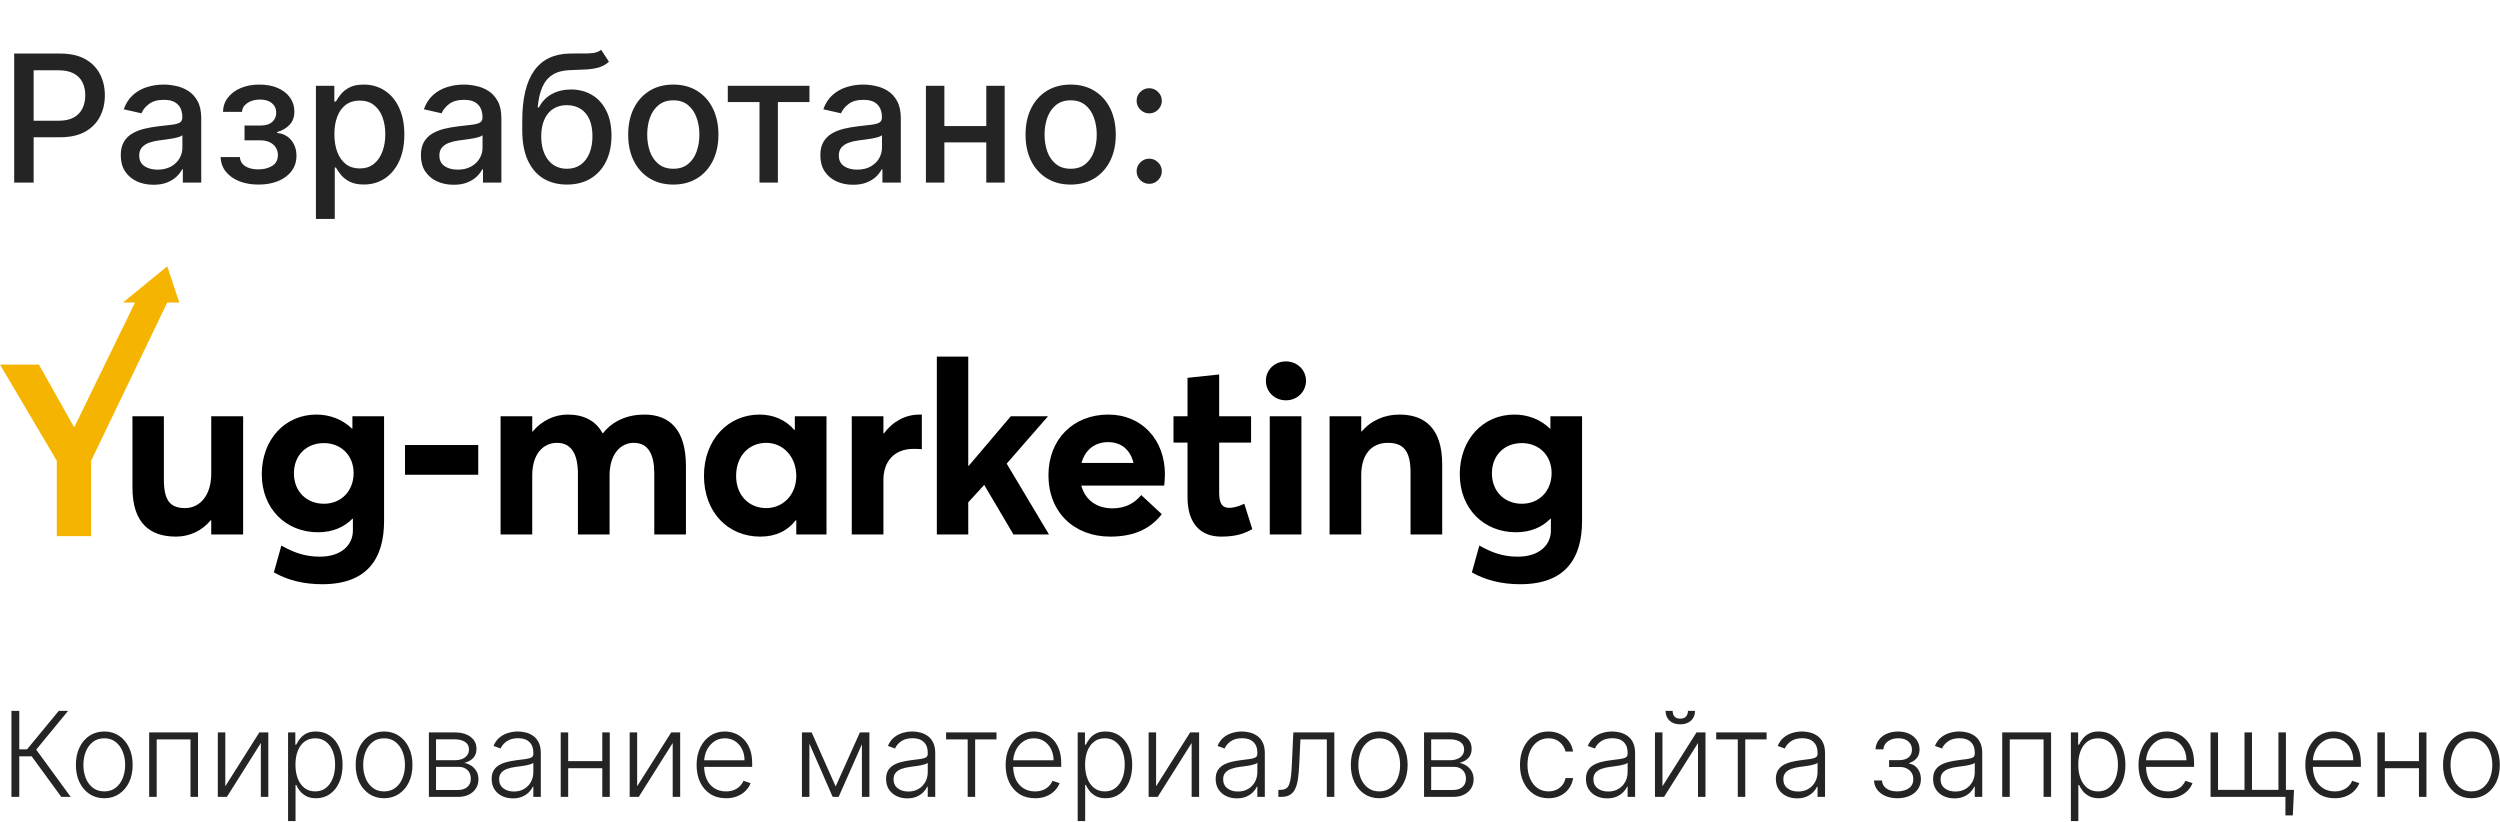
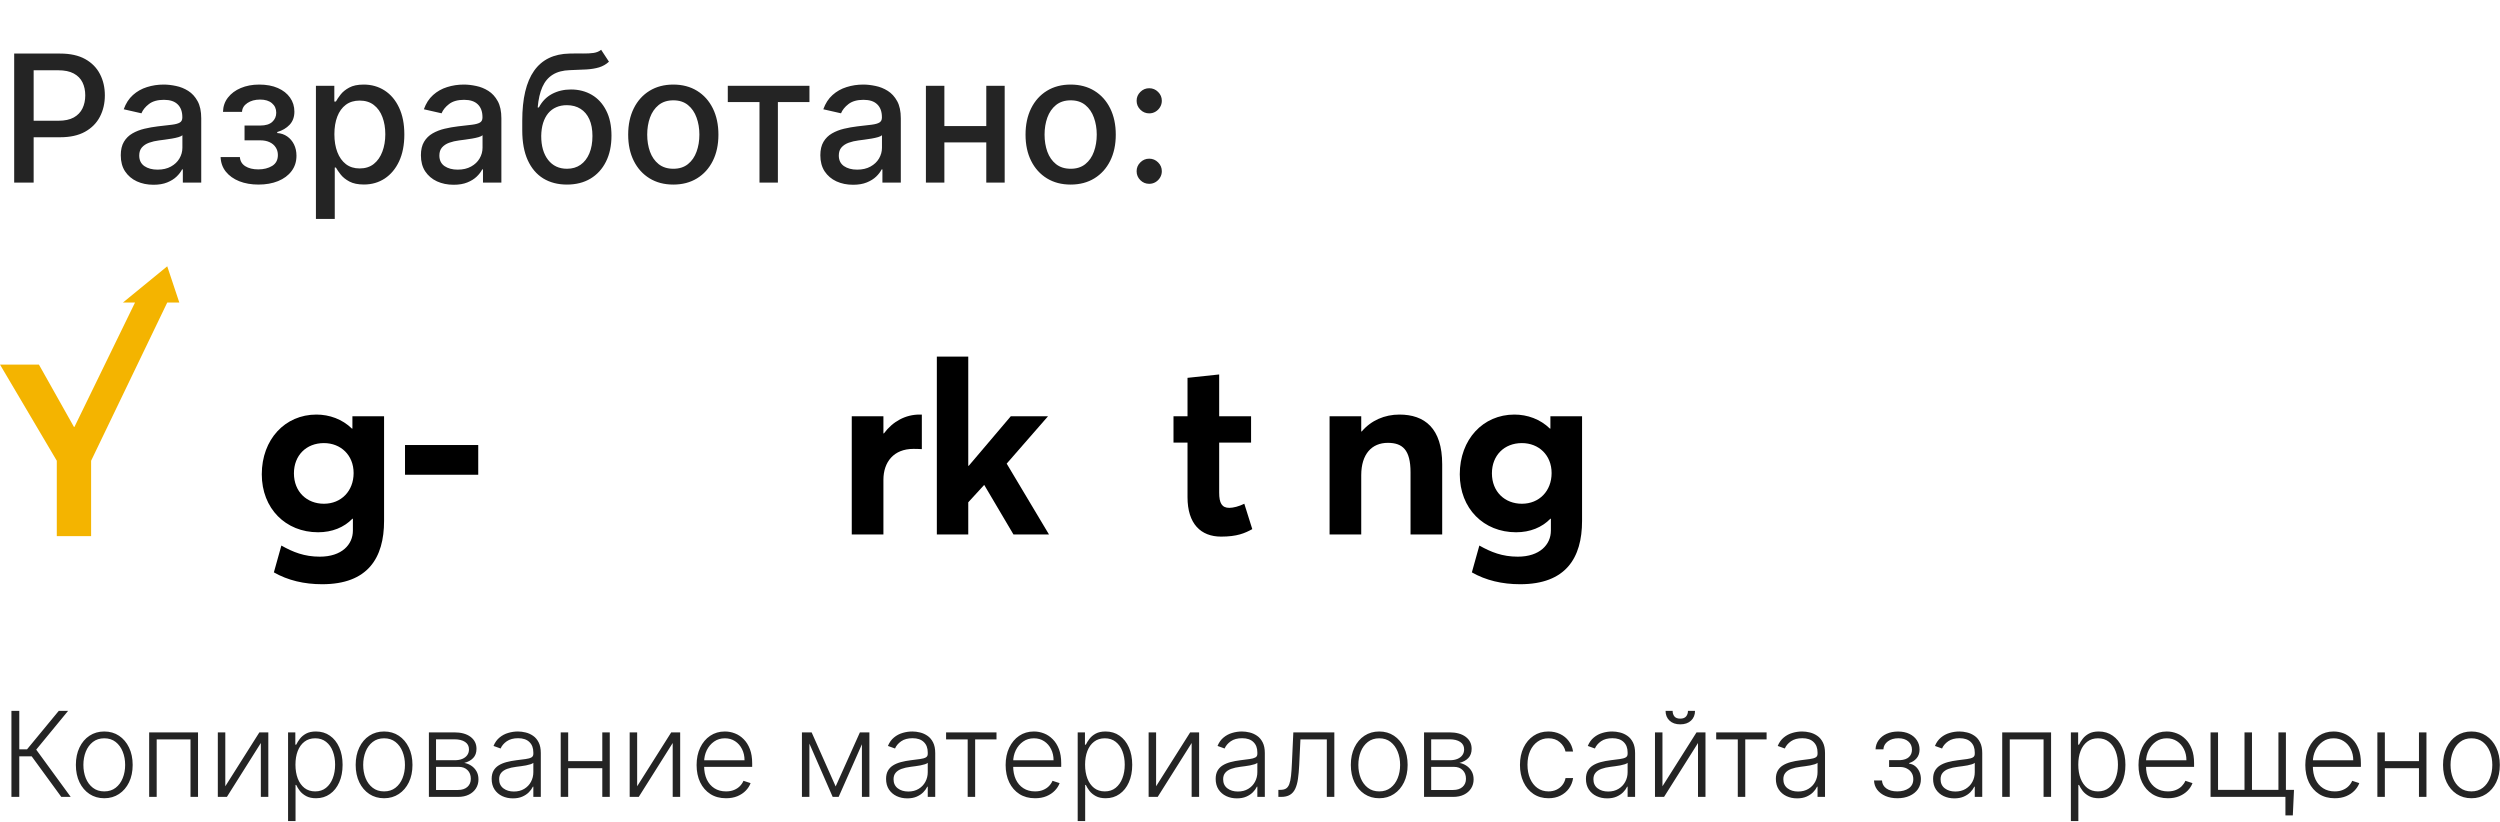
<svg xmlns="http://www.w3.org/2000/svg" width="1274" height="419" viewBox="0 0 1274 419" fill="none">
  <path d="M31.235 406.1L16.142 385.42H9.826V406.1H5.823V362.256H9.826V381.845H13.787L29.95 362.256H34.703L18.454 382.016L36.03 406.1H31.235ZM53.135 406.785C50.295 406.785 47.783 406.064 45.6 404.623C43.43 403.181 41.732 401.191 40.505 398.65C39.277 396.095 38.663 393.148 38.663 389.808C38.663 386.44 39.277 383.479 40.505 380.924C41.732 378.355 43.43 376.357 45.6 374.93C47.783 373.488 50.295 372.767 53.135 372.767C55.975 372.767 58.48 373.488 60.65 374.93C62.819 376.371 64.517 378.369 65.745 380.924C66.987 383.479 67.607 386.44 67.607 389.808C67.607 393.148 66.994 396.095 65.766 398.65C64.539 401.191 62.833 403.181 60.65 404.623C58.48 406.064 55.975 406.785 53.135 406.785ZM53.135 403.296C55.419 403.296 57.353 402.682 58.937 401.455C60.521 400.227 61.72 398.593 62.534 396.552C63.361 394.511 63.775 392.263 63.775 389.808C63.775 387.354 63.361 385.099 62.534 383.043C61.72 380.988 60.521 379.34 58.937 378.098C57.353 376.856 55.419 376.236 53.135 376.236C50.866 376.236 48.932 376.856 47.334 378.098C45.749 379.34 44.544 380.988 43.716 383.043C42.902 385.099 42.495 387.354 42.495 389.808C42.495 392.263 42.902 394.511 43.716 396.552C44.544 398.593 45.749 400.227 47.334 401.455C48.918 402.682 50.852 403.296 53.135 403.296ZM76.015 406.1V373.217H100.913V406.1H97.081V376.814H79.847V406.1H76.015ZM114.813 400.684L132.175 373.217H136.735V406.1H132.924V378.633L115.626 406.1H111.002V373.217H114.813V400.684ZM146.797 418.431V373.217H150.5V379.49H150.95C151.406 378.505 152.034 377.499 152.834 376.471C153.633 375.429 154.689 374.551 156.002 373.838C157.329 373.124 158.999 372.767 161.012 372.767C163.723 372.767 166.093 373.481 168.119 374.908C170.16 376.321 171.744 378.305 172.872 380.86C174.014 383.4 174.585 386.362 174.585 389.744C174.585 393.141 174.014 396.117 172.872 398.671C171.744 401.226 170.16 403.217 168.119 404.644C166.093 406.072 163.738 406.785 161.054 406.785C159.071 406.785 157.408 406.428 156.066 405.715C154.739 405.001 153.661 404.123 152.834 403.082C152.02 402.025 151.392 400.998 150.95 399.999H150.607V418.431H146.797ZM150.564 389.68C150.564 392.335 150.957 394.69 151.742 396.745C152.541 398.786 153.683 400.391 155.167 401.562C156.666 402.718 158.478 403.296 160.605 403.296C162.789 403.296 164.63 402.696 166.128 401.497C167.641 400.284 168.79 398.65 169.575 396.595C170.374 394.54 170.774 392.235 170.774 389.68C170.774 387.154 170.381 384.877 169.596 382.851C168.826 380.824 167.684 379.218 166.171 378.034C164.658 376.835 162.803 376.236 160.605 376.236C158.464 376.236 156.644 376.814 155.146 377.97C153.647 379.111 152.505 380.696 151.72 382.722C150.95 384.735 150.564 387.054 150.564 389.68ZM195.725 406.785C192.885 406.785 190.373 406.064 188.189 404.623C186.02 403.181 184.322 401.191 183.094 398.65C181.867 396.095 181.253 393.148 181.253 389.808C181.253 386.44 181.867 383.479 183.094 380.924C184.322 378.355 186.02 376.357 188.189 374.93C190.373 373.488 192.885 372.767 195.725 372.767C198.565 372.767 201.07 373.488 203.24 374.93C205.409 376.371 207.107 378.369 208.335 380.924C209.576 383.479 210.197 386.44 210.197 389.808C210.197 393.148 209.583 396.095 208.356 398.65C207.129 401.191 205.423 403.181 203.24 404.623C201.07 406.064 198.565 406.785 195.725 406.785ZM195.725 403.296C198.009 403.296 199.943 402.682 201.527 401.455C203.111 400.227 204.31 398.593 205.123 396.552C205.951 394.511 206.365 392.263 206.365 389.808C206.365 387.354 205.951 385.099 205.123 383.043C204.31 380.988 203.111 379.34 201.527 378.098C199.943 376.856 198.009 376.236 195.725 376.236C193.456 376.236 191.522 376.856 189.924 378.098C188.339 379.34 187.133 380.988 186.306 383.043C185.492 385.099 185.085 387.354 185.085 389.808C185.085 392.263 185.492 394.511 186.306 396.552C187.133 398.593 188.339 400.227 189.924 401.455C191.508 402.682 193.442 403.296 195.725 403.296ZM218.562 406.1V373.217H231.514C235.011 373.217 237.766 373.973 239.778 375.486C241.805 376.999 242.818 379.04 242.818 381.609C242.818 383.564 242.254 385.127 241.127 386.298C239.999 387.468 238.486 388.296 236.588 388.781C237.858 388.995 239.036 389.459 240.121 390.172C241.22 390.886 242.112 391.828 242.797 392.998C243.482 394.169 243.824 395.567 243.824 397.194C243.824 398.907 243.396 400.434 242.54 401.776C241.683 403.117 240.477 404.173 238.922 404.944C237.366 405.715 235.525 406.1 233.398 406.1H218.562ZM222.202 402.568H233.398C235.411 402.568 237.002 402.054 238.172 401.026C239.343 399.985 239.928 398.6 239.928 396.873C239.928 395.032 239.371 393.562 238.258 392.463C237.159 391.35 235.682 390.793 233.827 390.793H222.202V402.568ZM222.202 387.411H231.75C233.234 387.411 234.519 387.182 235.603 386.726C236.688 386.269 237.523 385.627 238.108 384.799C238.708 383.957 239 382.972 238.986 381.845C238.986 380.232 238.329 378.983 237.016 378.098C235.703 377.199 233.869 376.749 231.514 376.749H222.202V387.411ZM261.363 406.849C259.379 406.849 257.567 406.464 255.925 405.693C254.284 404.908 252.978 403.781 252.008 402.311C251.037 400.827 250.552 399.028 250.552 396.916C250.552 395.289 250.859 393.919 251.472 392.806C252.086 391.692 252.957 390.779 254.084 390.065C255.212 389.352 256.546 388.788 258.088 388.374C259.629 387.96 261.327 387.639 263.183 387.411C265.024 387.182 266.579 386.983 267.85 386.811C269.134 386.64 270.112 386.369 270.783 385.998C271.453 385.627 271.789 385.027 271.789 384.199V383.429C271.789 381.188 271.118 379.425 269.776 378.141C268.449 376.842 266.537 376.193 264.039 376.193C261.67 376.193 259.736 376.714 258.237 377.756C256.753 378.797 255.711 380.025 255.112 381.438L251.494 380.132C252.236 378.334 253.264 376.899 254.577 375.829C255.89 374.744 257.36 373.966 258.987 373.495C260.614 373.01 262.262 372.767 263.932 372.767C265.188 372.767 266.494 372.932 267.85 373.26C269.22 373.588 270.49 374.159 271.66 374.973C272.831 375.772 273.78 376.892 274.508 378.334C275.236 379.761 275.599 381.573 275.599 383.771V406.1H271.789V400.898H271.553C271.097 401.868 270.419 402.81 269.52 403.724C268.62 404.637 267.493 405.387 266.137 405.972C264.781 406.557 263.19 406.849 261.363 406.849ZM261.877 403.36C263.903 403.36 265.659 402.91 267.143 402.011C268.628 401.112 269.769 399.92 270.569 398.436C271.382 396.937 271.789 395.289 271.789 393.491V388.738C271.503 389.009 271.025 389.252 270.354 389.466C269.698 389.68 268.934 389.873 268.064 390.044C267.207 390.201 266.351 390.337 265.495 390.451C264.638 390.565 263.868 390.665 263.183 390.75C261.327 390.979 259.743 391.336 258.43 391.821C257.117 392.306 256.111 392.977 255.411 393.833C254.712 394.675 254.362 395.76 254.362 397.087C254.362 399.085 255.076 400.634 256.503 401.733C257.931 402.818 259.722 403.36 261.877 403.36ZM307.937 387.882V391.478H288.605V387.882H307.937ZM289.547 373.217V406.1H285.736V373.217H289.547ZM310.741 373.217V406.1H306.93V373.217H310.741ZM324.694 400.684L342.056 373.217H346.616V406.1H342.805V378.633L325.508 406.1H320.883V373.217H324.694V400.684ZM369.973 406.785C366.904 406.785 364.249 406.072 362.009 404.644C359.768 403.203 358.034 401.212 356.806 398.671C355.593 396.117 354.987 393.177 354.987 389.851C354.987 386.54 355.593 383.6 356.806 381.031C358.034 378.448 359.725 376.428 361.88 374.973C364.05 373.502 366.554 372.767 369.394 372.767C371.179 372.767 372.898 373.096 374.554 373.752C376.209 374.394 377.694 375.386 379.007 376.728C380.334 378.055 381.383 379.732 382.154 381.759C382.925 383.771 383.31 386.155 383.31 388.909V390.793H357.62V387.432H379.414C379.414 385.32 378.985 383.422 378.129 381.738C377.287 380.039 376.11 378.698 374.597 377.713C373.098 376.728 371.364 376.236 369.394 376.236C367.311 376.236 365.477 376.792 363.893 377.905C362.308 379.019 361.067 380.489 360.168 382.316C359.283 384.142 358.833 386.141 358.819 388.31V390.322C358.819 392.934 359.268 395.218 360.168 397.173C361.081 399.114 362.373 400.62 364.042 401.69C365.712 402.76 367.689 403.296 369.973 403.296C371.528 403.296 372.891 403.053 374.062 402.568C375.246 402.083 376.238 401.433 377.037 400.62C377.851 399.792 378.464 398.886 378.878 397.901L382.496 399.078C381.997 400.463 381.176 401.74 380.034 402.91C378.907 404.081 377.494 405.023 375.796 405.736C374.111 406.436 372.17 406.785 369.973 406.785ZM425.853 400.769L438.206 373.217H441.91L427.373 406.1H424.333L409.969 373.217H413.608L425.853 400.769ZM412.473 373.217V406.1H408.663V373.217H412.473ZM439.234 406.1V373.217H443.044V406.1H439.234ZM462.355 406.849C460.371 406.849 458.558 406.464 456.917 405.693C455.276 404.908 453.97 403.781 452.999 402.311C452.029 400.827 451.543 399.028 451.543 396.916C451.543 395.289 451.85 393.919 452.464 392.806C453.078 391.692 453.948 390.779 455.076 390.065C456.203 389.352 457.538 388.788 459.079 388.374C460.621 387.96 462.319 387.639 464.174 387.411C466.015 387.182 467.571 386.983 468.841 386.811C470.126 386.64 471.103 386.369 471.774 385.998C472.445 385.627 472.78 385.027 472.78 384.199V383.429C472.78 381.188 472.11 379.425 470.768 378.141C469.441 376.842 467.528 376.193 465.031 376.193C462.661 376.193 460.728 376.714 459.229 377.756C457.745 378.797 456.703 380.025 456.103 381.438L452.485 380.132C453.228 378.334 454.255 376.899 455.568 375.829C456.881 374.744 458.351 373.966 459.978 373.495C461.605 373.01 463.254 372.767 464.924 372.767C466.18 372.767 467.485 372.932 468.841 373.26C470.211 373.588 471.482 374.159 472.652 374.973C473.822 375.772 474.771 376.892 475.499 378.334C476.227 379.761 476.591 381.573 476.591 383.771V406.1H472.78V400.898H472.545C472.088 401.868 471.41 402.81 470.511 403.724C469.612 404.637 468.484 405.387 467.129 405.972C465.773 406.557 464.181 406.849 462.355 406.849ZM462.868 403.36C464.895 403.36 466.651 402.91 468.135 402.011C469.619 401.112 470.761 399.92 471.56 398.436C472.374 396.937 472.78 395.289 472.78 393.491V388.738C472.495 389.009 472.017 389.252 471.346 389.466C470.69 389.68 469.926 389.873 469.055 390.044C468.199 390.201 467.343 390.337 466.486 390.451C465.63 390.565 464.859 390.665 464.174 390.75C462.319 390.979 460.735 391.336 459.422 391.821C458.109 392.306 457.102 392.977 456.403 393.833C455.704 394.675 455.354 395.76 455.354 397.087C455.354 399.085 456.068 400.634 457.495 401.733C458.922 402.818 460.713 403.36 462.868 403.36ZM482.125 376.814V373.217H507.815V376.814H496.94V406.1H493.129V376.814H482.125ZM527.457 406.785C524.389 406.785 521.734 406.072 519.493 404.644C517.253 403.203 515.518 401.212 514.291 398.671C513.078 396.117 512.471 393.177 512.471 389.851C512.471 386.54 513.078 383.6 514.291 381.031C515.518 378.448 517.21 376.428 519.365 374.973C521.534 373.502 524.039 372.767 526.879 372.767C528.663 372.767 530.383 373.096 532.039 373.752C533.694 374.394 535.178 375.386 536.491 376.728C537.819 378.055 538.868 379.732 539.638 381.759C540.409 383.771 540.795 386.155 540.795 388.909V390.793H515.105V387.432H536.898C536.898 385.32 536.47 383.422 535.614 381.738C534.772 380.039 533.594 378.698 532.081 377.713C530.583 376.728 528.849 376.236 526.879 376.236C524.795 376.236 522.961 376.792 521.377 377.905C519.793 379.019 518.551 380.489 517.652 382.316C516.767 384.142 516.318 386.141 516.303 388.31V390.322C516.303 392.934 516.753 395.218 517.652 397.173C518.566 399.114 519.857 400.62 521.527 401.69C523.197 402.76 525.174 403.296 527.457 403.296C529.013 403.296 530.376 403.053 531.546 402.568C532.731 402.083 533.723 401.433 534.522 400.62C535.335 399.792 535.949 398.886 536.363 397.901L539.981 399.078C539.481 400.463 538.661 401.74 537.519 402.91C536.392 404.081 534.979 405.023 533.28 405.736C531.596 406.436 529.655 406.785 527.457 406.785ZM549.192 418.431V373.217H552.896V379.49H553.345C553.802 378.505 554.43 377.499 555.229 376.471C556.028 375.429 557.084 374.551 558.398 373.838C559.725 373.124 561.395 372.767 563.407 372.767C566.119 372.767 568.488 373.481 570.515 374.908C572.556 376.321 574.14 378.305 575.267 380.86C576.409 383.4 576.98 386.362 576.98 389.744C576.98 393.141 576.409 396.117 575.267 398.671C574.14 401.226 572.556 403.217 570.515 404.644C568.488 406.072 566.133 406.785 563.45 406.785C561.466 406.785 559.803 406.428 558.462 405.715C557.134 405.001 556.057 404.123 555.229 403.082C554.416 402.025 553.788 400.998 553.345 399.999H553.003V418.431H549.192ZM552.96 389.68C552.96 392.335 553.352 394.69 554.137 396.745C554.937 398.786 556.078 400.391 557.563 401.562C559.061 402.718 560.874 403.296 563 403.296C565.184 403.296 567.025 402.696 568.524 401.497C570.036 400.284 571.185 398.65 571.97 396.595C572.77 394.54 573.169 392.235 573.169 389.68C573.169 387.154 572.777 384.877 571.992 382.851C571.221 380.824 570.079 379.218 568.566 378.034C567.054 376.835 565.198 376.236 563 376.236C560.859 376.236 559.04 376.814 557.541 377.97C556.043 379.111 554.901 380.696 554.116 382.722C553.345 384.735 552.96 387.054 552.96 389.68ZM589.15 400.684L606.513 373.217H611.073V406.1H607.262V378.633L589.964 406.1H585.34V373.217H589.15V400.684ZM630.319 406.849C628.335 406.849 626.522 406.464 624.881 405.693C623.24 404.908 621.934 403.781 620.963 402.311C619.993 400.827 619.507 399.028 619.507 396.916C619.507 395.289 619.814 393.919 620.428 392.806C621.042 391.692 621.912 390.779 623.04 390.065C624.167 389.352 625.502 388.788 627.043 388.374C628.585 387.96 630.283 387.639 632.138 387.411C633.979 387.182 635.535 386.983 636.805 386.811C638.09 386.64 639.067 386.369 639.738 385.998C640.409 385.627 640.744 385.027 640.744 384.199V383.429C640.744 381.188 640.074 379.425 638.732 378.141C637.405 376.842 635.492 376.193 632.995 376.193C630.625 376.193 628.692 376.714 627.193 377.756C625.709 378.797 624.667 380.025 624.067 381.438L620.449 380.132C621.192 378.334 622.219 376.899 623.532 375.829C624.845 374.744 626.315 373.966 627.942 373.495C629.569 373.01 631.218 372.767 632.888 372.767C634.144 372.767 635.449 372.932 636.805 373.26C638.175 373.588 639.446 374.159 640.616 374.973C641.786 375.772 642.735 376.892 643.463 378.334C644.191 379.761 644.555 381.573 644.555 383.771V406.1H640.744V400.898H640.509C640.052 401.868 639.374 402.81 638.475 403.724C637.576 404.637 636.449 405.387 635.093 405.972C633.737 406.557 632.145 406.849 630.319 406.849ZM630.832 403.36C632.859 403.36 634.615 402.91 636.099 402.011C637.583 401.112 638.725 399.92 639.524 398.436C640.338 396.937 640.744 395.289 640.744 393.491V388.738C640.459 389.009 639.981 389.252 639.31 389.466C638.654 389.68 637.89 389.873 637.019 390.044C636.163 390.201 635.307 390.337 634.45 390.451C633.594 390.565 632.823 390.665 632.138 390.75C630.283 390.979 628.699 391.336 627.386 391.821C626.073 392.306 625.066 392.977 624.367 393.833C623.668 394.675 623.318 395.76 623.318 397.087C623.318 399.085 624.032 400.634 625.459 401.733C626.886 402.818 628.677 403.36 630.832 403.36ZM651.459 406.1V402.504H652.487C653.657 402.504 654.599 402.289 655.313 401.861C656.041 401.419 656.604 400.677 657.004 399.635C657.404 398.593 657.703 397.173 657.903 395.375C658.103 393.576 658.26 391.321 658.374 388.61L659.081 373.217H679.975V406.1H676.143V376.814H662.699L662.078 389.894C661.949 392.563 661.735 394.911 661.436 396.937C661.15 398.964 660.679 400.655 660.023 402.011C659.38 403.367 658.481 404.387 657.325 405.073C656.183 405.758 654.685 406.1 652.829 406.1H651.459ZM702.855 406.785C700.015 406.785 697.503 406.064 695.319 404.623C693.15 403.181 691.452 401.191 690.224 398.65C688.997 396.095 688.383 393.148 688.383 389.808C688.383 386.44 688.997 383.479 690.224 380.924C691.452 378.355 693.15 376.357 695.319 374.93C697.503 373.488 700.015 372.767 702.855 372.767C705.695 372.767 708.2 373.488 710.37 374.93C712.539 376.371 714.237 378.369 715.465 380.924C716.706 383.479 717.327 386.44 717.327 389.808C717.327 393.148 716.713 396.095 715.486 398.65C714.259 401.191 712.553 403.181 710.37 404.623C708.2 406.064 705.695 406.785 702.855 406.785ZM702.855 403.296C705.139 403.296 707.073 402.682 708.657 401.455C710.241 400.227 711.44 398.593 712.253 396.552C713.081 394.511 713.495 392.263 713.495 389.808C713.495 387.354 713.081 385.099 712.253 383.043C711.44 380.988 710.241 379.34 708.657 378.098C707.073 376.856 705.139 376.236 702.855 376.236C700.586 376.236 698.652 376.856 697.054 378.098C695.469 379.34 694.263 380.988 693.436 383.043C692.622 385.099 692.215 387.354 692.215 389.808C692.215 392.263 692.622 394.511 693.436 396.552C694.263 398.593 695.469 400.227 697.054 401.455C698.638 402.682 700.572 403.296 702.855 403.296ZM725.693 406.1V373.217H738.645C742.141 373.217 744.896 373.973 746.908 375.486C748.935 376.999 749.948 379.04 749.948 381.609C749.948 383.564 749.384 385.127 748.257 386.298C747.129 387.468 745.616 388.296 743.718 388.781C744.989 388.995 746.166 389.459 747.251 390.172C748.35 390.886 749.242 391.828 749.927 392.998C750.612 394.169 750.954 395.567 750.954 397.194C750.954 398.907 750.526 400.434 749.67 401.776C748.813 403.117 747.607 404.173 746.052 404.944C744.496 405.715 742.655 406.1 740.528 406.1H725.693ZM729.332 402.568H740.528C742.541 402.568 744.132 402.054 745.302 401.026C746.473 399.985 747.058 398.6 747.058 396.873C747.058 395.032 746.501 393.562 745.388 392.463C744.289 391.35 742.812 390.793 740.957 390.793H729.332V402.568ZM729.332 387.411H738.88C740.364 387.411 741.649 387.182 742.733 386.726C743.818 386.269 744.653 385.627 745.238 384.799C745.838 383.957 746.13 382.972 746.116 381.845C746.116 380.232 745.459 378.983 744.146 378.098C742.833 377.199 740.999 376.749 738.645 376.749H729.332V387.411ZM789.109 406.785C786.169 406.785 783.607 406.05 781.424 404.58C779.254 403.11 777.57 401.098 776.371 398.543C775.172 395.988 774.573 393.077 774.573 389.808C774.573 386.512 775.18 383.579 776.393 381.01C777.62 378.441 779.318 376.428 781.488 374.973C783.657 373.502 786.176 372.767 789.045 372.767C791.243 372.767 793.234 373.196 795.018 374.052C796.802 374.894 798.272 376.086 799.428 377.627C800.598 379.154 801.333 380.938 801.633 382.979H797.78C797.38 381.124 796.417 379.54 794.889 378.227C793.377 376.899 791.45 376.236 789.109 376.236C787.011 376.236 785.156 376.806 783.543 377.948C781.93 379.076 780.667 380.653 779.754 382.68C778.855 384.692 778.405 387.025 778.405 389.68C778.405 392.349 778.847 394.711 779.732 396.766C780.617 398.807 781.859 400.406 783.457 401.562C785.07 402.718 786.954 403.296 789.109 403.296C790.565 403.296 791.892 403.025 793.091 402.482C794.304 401.926 795.318 401.141 796.131 400.127C796.959 399.114 797.516 397.908 797.801 396.509H801.654C801.369 398.493 800.663 400.263 799.535 401.819C798.422 403.36 796.973 404.573 795.189 405.458C793.419 406.343 791.393 406.785 789.109 406.785ZM819.006 406.849C817.022 406.849 815.209 406.464 813.568 405.693C811.927 404.908 810.621 403.781 809.65 402.311C808.68 400.827 808.195 399.028 808.195 396.916C808.195 395.289 808.501 393.919 809.115 392.806C809.729 391.692 810.599 390.779 811.727 390.065C812.854 389.352 814.189 388.788 815.73 388.374C817.272 387.96 818.97 387.639 820.826 387.411C822.667 387.182 824.222 386.983 825.493 386.811C826.777 386.64 827.755 386.369 828.425 385.998C829.096 385.627 829.432 385.027 829.432 384.199V383.429C829.432 381.188 828.761 379.425 827.419 378.141C826.092 376.842 824.179 376.193 821.682 376.193C819.313 376.193 817.379 376.714 815.88 377.756C814.396 378.797 813.354 380.025 812.755 381.438L809.137 380.132C809.879 378.334 810.906 376.899 812.219 375.829C813.532 374.744 815.002 373.966 816.629 373.495C818.257 373.01 819.905 372.767 821.575 372.767C822.831 372.767 824.137 372.932 825.493 373.26C826.863 373.588 828.133 374.159 829.303 374.973C830.474 375.772 831.423 376.892 832.15 378.334C832.878 379.761 833.242 381.573 833.242 383.771V406.1H829.432V400.898H829.196C828.739 401.868 828.062 402.81 827.162 403.724C826.263 404.637 825.136 405.387 823.78 405.972C822.424 406.557 820.833 406.849 819.006 406.849ZM819.52 403.36C821.546 403.36 823.302 402.91 824.786 402.011C826.27 401.112 827.412 399.92 828.211 398.436C829.025 396.937 829.432 395.289 829.432 393.491V388.738C829.146 389.009 828.668 389.252 827.997 389.466C827.341 389.68 826.577 389.873 825.707 390.044C824.85 390.201 823.994 390.337 823.138 390.451C822.281 390.565 821.511 390.665 820.826 390.75C818.97 390.979 817.386 391.336 816.073 391.821C814.76 392.306 813.754 392.977 813.054 393.833C812.355 394.675 812.005 395.76 812.005 397.087C812.005 399.085 812.719 400.634 814.146 401.733C815.573 402.818 817.365 403.36 819.52 403.36ZM847.19 400.684L864.552 373.217H869.112V406.1H865.301V378.633L848.003 406.1H843.379V373.217H847.19V400.684ZM860.185 362.256H863.781C863.781 364.297 863.103 365.952 861.747 367.223C860.406 368.493 858.572 369.128 856.246 369.128C853.948 369.128 852.128 368.493 850.786 367.223C849.445 365.952 848.774 364.297 848.774 362.256H852.371C852.371 363.369 852.67 364.311 853.27 365.082C853.883 365.838 854.875 366.217 856.246 366.217C857.616 366.217 858.615 365.838 859.243 365.082C859.871 364.311 860.185 363.369 860.185 362.256ZM874.571 376.814V373.217H900.261V376.814H889.386V406.1H885.575V376.814H874.571ZM915.793 406.849C913.809 406.849 911.996 406.464 910.355 405.693C908.714 404.908 907.408 403.781 906.437 402.311C905.467 400.827 904.981 399.028 904.981 396.916C904.981 395.289 905.288 393.919 905.902 392.806C906.516 391.692 907.386 390.779 908.514 390.065C909.641 389.352 910.976 388.788 912.517 388.374C914.059 387.96 915.757 387.639 917.612 387.411C919.453 387.182 921.009 386.983 922.279 386.811C923.564 386.64 924.542 386.369 925.212 385.998C925.883 385.627 926.219 385.027 926.219 384.199V383.429C926.219 381.188 925.548 379.425 924.206 378.141C922.879 376.842 920.966 376.193 918.469 376.193C916.1 376.193 914.166 376.714 912.667 377.756C911.183 378.797 910.141 380.025 909.541 381.438L905.923 380.132C906.666 378.334 907.693 376.899 909.006 375.829C910.319 374.744 911.789 373.966 913.416 373.495C915.043 373.01 916.692 372.767 918.362 372.767C919.618 372.767 920.924 372.932 922.279 373.26C923.65 373.588 924.92 374.159 926.09 374.973C927.26 375.772 928.209 376.892 928.937 378.334C929.665 379.761 930.029 381.573 930.029 383.771V406.1H926.219V400.898H925.983C925.526 401.868 924.848 402.81 923.949 403.724C923.05 404.637 921.923 405.387 920.567 405.972C919.211 406.557 917.62 406.849 915.793 406.849ZM916.306 403.36C918.333 403.36 920.089 402.91 921.573 402.011C923.057 401.112 924.199 399.92 924.998 398.436C925.812 396.937 926.219 395.289 926.219 393.491V388.738C925.933 389.009 925.455 389.252 924.784 389.466C924.128 389.68 923.364 389.873 922.493 390.044C921.637 390.201 920.781 390.337 919.924 390.451C919.068 390.565 918.297 390.665 917.612 390.75C915.757 390.979 914.173 391.336 912.86 391.821C911.547 392.306 910.541 392.977 909.841 393.833C909.142 394.675 908.792 395.76 908.792 397.087C908.792 399.085 909.506 400.634 910.933 401.733C912.36 402.818 914.151 403.36 916.306 403.36ZM955.002 397.708H959.048C959.162 399.464 959.919 400.834 961.317 401.819C962.716 402.803 964.557 403.296 966.841 403.296C969.21 403.296 971.165 402.768 972.707 401.711C974.248 400.641 975.019 399.085 975.019 397.044C975.019 395.803 974.726 394.725 974.141 393.812C973.57 392.898 972.785 392.185 971.786 391.671C970.801 391.143 969.681 390.872 968.425 390.857H962.687V387.368H968.361C970.316 387.254 971.8 386.726 972.814 385.784C973.827 384.827 974.334 383.579 974.334 382.037C974.334 380.282 973.713 378.876 972.471 377.82C971.229 376.749 969.545 376.214 967.419 376.214C965.264 376.214 963.472 376.742 962.045 377.798C960.618 378.855 959.862 380.21 959.776 381.866H955.773C955.844 380.082 956.379 378.512 957.378 377.156C958.377 375.786 959.726 374.716 961.424 373.945C963.137 373.174 965.078 372.789 967.247 372.789C969.474 372.789 971.408 373.188 973.049 373.988C974.69 374.787 975.961 375.879 976.86 377.263C977.759 378.633 978.208 380.189 978.208 381.93C978.208 383.743 977.709 385.234 976.71 386.405C975.725 387.561 974.462 388.374 972.921 388.845V389.166C974.091 389.295 975.119 389.723 976.003 390.451C976.903 391.179 977.609 392.113 978.123 393.255C978.637 394.397 978.894 395.66 978.894 397.044C978.894 398.985 978.387 400.691 977.374 402.161C976.36 403.617 974.947 404.751 973.135 405.565C971.336 406.378 969.26 406.785 966.905 406.785C964.636 406.785 962.616 406.407 960.846 405.651C959.077 404.88 957.671 403.817 956.629 402.461C955.601 401.091 955.059 399.506 955.002 397.708ZM995.918 406.849C993.935 406.849 992.122 406.464 990.481 405.693C988.839 404.908 987.534 403.781 986.563 402.311C985.593 400.827 985.107 399.028 985.107 396.916C985.107 395.289 985.414 393.919 986.028 392.806C986.642 391.692 987.512 390.779 988.64 390.065C989.767 389.352 991.102 388.788 992.643 388.374C994.184 387.96 995.883 387.639 997.738 387.411C999.579 387.182 1001.13 386.983 1002.41 386.811C1003.69 386.64 1004.67 386.369 1005.34 385.998C1006.01 385.627 1006.34 385.027 1006.34 384.199V383.429C1006.34 381.188 1005.67 379.425 1004.33 378.141C1003 376.842 1001.09 376.193 998.595 376.193C996.225 376.193 994.291 376.714 992.793 377.756C991.309 378.797 990.267 380.025 989.667 381.438L986.049 380.132C986.791 378.334 987.819 376.899 989.132 375.829C990.445 374.744 991.915 373.966 993.542 373.495C995.169 373.01 996.818 372.767 998.487 372.767C999.743 372.767 1001.05 372.932 1002.41 373.26C1003.78 373.588 1005.05 374.159 1006.22 374.973C1007.39 375.772 1008.34 376.892 1009.06 378.334C1009.79 379.761 1010.15 381.573 1010.15 383.771V406.1H1006.34V400.898H1006.11C1005.65 401.868 1004.97 402.81 1004.08 403.724C1003.18 404.637 1002.05 405.387 1000.69 405.972C999.337 406.557 997.745 406.849 995.918 406.849ZM996.432 403.36C998.459 403.36 1000.21 402.91 1001.7 402.011C1003.18 401.112 1004.32 399.92 1005.12 398.436C1005.94 396.937 1006.34 395.289 1006.34 393.491V388.738C1006.06 389.009 1005.58 389.252 1004.91 389.466C1004.25 389.68 1003.49 389.873 1002.62 390.044C1001.76 390.201 1000.91 390.337 1000.05 390.451C999.194 390.565 998.423 390.665 997.738 390.75C995.883 390.979 994.299 391.336 992.986 391.821C991.672 392.306 990.666 392.977 989.967 393.833C989.268 394.675 988.918 395.76 988.918 397.087C988.918 399.085 989.632 400.634 991.059 401.733C992.486 402.818 994.277 403.36 996.432 403.36ZM1020.33 406.1V373.217H1045.23V406.1H1041.4V376.814H1024.17V406.1H1020.33ZM1055.32 418.431V373.217H1059.02V379.49H1059.47C1059.93 378.505 1060.56 377.499 1061.36 376.471C1062.16 375.429 1063.21 374.551 1064.53 373.838C1065.85 373.124 1067.52 372.767 1069.54 372.767C1072.25 372.767 1074.62 373.481 1076.64 374.908C1078.68 376.321 1080.27 378.305 1081.4 380.86C1082.54 383.4 1083.11 386.362 1083.11 389.744C1083.11 393.141 1082.54 396.117 1081.4 398.671C1080.27 401.226 1078.68 403.217 1076.64 404.644C1074.62 406.072 1072.26 406.785 1069.58 406.785C1067.6 406.785 1065.93 406.428 1064.59 405.715C1063.26 405.001 1062.19 404.123 1061.36 403.082C1060.54 402.025 1059.92 400.998 1059.47 399.999H1059.13V418.431H1055.32ZM1059.09 389.68C1059.09 392.335 1059.48 394.69 1060.27 396.745C1061.07 398.786 1062.21 400.391 1063.69 401.562C1065.19 402.718 1067 403.296 1069.13 403.296C1071.31 403.296 1073.15 402.696 1074.65 401.497C1076.17 400.284 1077.31 398.65 1078.1 396.595C1078.9 394.54 1079.3 392.235 1079.3 389.68C1079.3 387.154 1078.91 384.877 1078.12 382.851C1077.35 380.824 1076.21 379.218 1074.7 378.034C1073.18 376.835 1071.33 376.236 1069.13 376.236C1066.99 376.236 1065.17 376.814 1063.67 377.97C1062.17 379.111 1061.03 380.696 1060.25 382.722C1059.47 384.735 1059.09 387.054 1059.09 389.68ZM1104.76 406.785C1101.69 406.785 1099.04 406.072 1096.8 404.644C1094.56 403.203 1092.82 401.212 1091.6 398.671C1090.38 396.117 1089.78 393.177 1089.78 389.851C1089.78 386.54 1090.38 383.6 1091.6 381.031C1092.82 378.448 1094.52 376.428 1096.67 374.973C1098.84 373.502 1101.35 372.767 1104.19 372.767C1105.97 372.767 1107.69 373.096 1109.34 373.752C1111 374.394 1112.48 375.386 1113.8 376.728C1115.13 378.055 1116.17 379.732 1116.94 381.759C1117.72 383.771 1118.1 386.155 1118.1 388.909V390.793H1092.41V387.432H1114.2C1114.2 385.32 1113.78 383.422 1112.92 381.738C1112.08 380.039 1110.9 378.698 1109.39 377.713C1107.89 376.728 1106.16 376.236 1104.19 376.236C1102.1 376.236 1100.27 376.792 1098.68 377.905C1097.1 379.019 1095.86 380.489 1094.96 382.316C1094.07 384.142 1093.62 386.141 1093.61 388.31V390.322C1093.61 392.934 1094.06 395.218 1094.96 397.173C1095.87 399.114 1097.16 400.62 1098.83 401.69C1100.5 402.76 1102.48 403.296 1104.76 403.296C1106.32 403.296 1107.68 403.053 1108.85 402.568C1110.04 402.083 1111.03 401.433 1111.83 400.62C1112.64 399.792 1113.26 398.886 1113.67 397.901L1117.29 399.078C1116.79 400.463 1115.97 401.74 1114.83 402.91C1113.7 404.081 1112.28 405.023 1110.59 405.736C1108.9 406.436 1106.96 406.785 1104.76 406.785ZM1169.02 402.504L1168.42 415.541H1164.65V406.1H1160.54V402.504H1169.02ZM1126.5 373.217H1130.31V402.504H1143.8V373.217H1147.61V402.504H1161.09V373.217H1164.9V406.1H1126.5V373.217ZM1189.78 406.785C1186.71 406.785 1184.05 406.072 1181.81 404.644C1179.57 403.203 1177.84 401.212 1176.61 398.671C1175.4 396.117 1174.79 393.177 1174.79 389.851C1174.79 386.54 1175.4 383.6 1176.61 381.031C1177.84 378.448 1179.53 376.428 1181.68 374.973C1183.85 373.502 1186.36 372.767 1189.2 372.767C1190.98 372.767 1192.7 373.096 1194.36 373.752C1196.01 374.394 1197.5 375.386 1198.81 376.728C1200.14 378.055 1201.19 379.732 1201.96 381.759C1202.73 383.771 1203.11 386.155 1203.11 388.909V390.793H1177.42V387.432H1199.22C1199.22 385.32 1198.79 383.422 1197.93 381.738C1197.09 380.039 1195.91 378.698 1194.4 377.713C1192.9 376.728 1191.17 376.236 1189.2 376.236C1187.11 376.236 1185.28 376.792 1183.7 377.905C1182.11 379.019 1180.87 380.489 1179.97 382.316C1179.09 384.142 1178.64 386.141 1178.62 388.31V390.322C1178.62 392.934 1179.07 395.218 1179.97 397.173C1180.88 399.114 1182.18 400.62 1183.85 401.69C1185.52 402.76 1187.49 403.296 1189.78 403.296C1191.33 403.296 1192.69 403.053 1193.86 402.568C1195.05 402.083 1196.04 401.433 1196.84 400.62C1197.65 399.792 1198.27 398.886 1198.68 397.901L1202.3 399.078C1201.8 400.463 1200.98 401.74 1199.84 402.91C1198.71 404.081 1197.3 405.023 1195.6 405.736C1193.91 406.436 1191.97 406.785 1189.78 406.785ZM1233.71 387.882V391.478H1214.38V387.882H1233.71ZM1215.32 373.217V406.1H1211.51V373.217H1215.32ZM1236.52 373.217V406.1H1232.7V373.217H1236.52ZM1259.44 406.785C1256.6 406.785 1254.09 406.064 1251.9 404.623C1249.73 403.181 1248.03 401.191 1246.81 398.65C1245.58 396.095 1244.97 393.148 1244.97 389.808C1244.97 386.44 1245.58 383.479 1246.81 380.924C1248.03 378.355 1249.73 376.357 1251.9 374.93C1254.09 373.488 1256.6 372.767 1259.44 372.767C1262.28 372.767 1264.78 373.488 1266.95 374.93C1269.12 376.371 1270.82 378.369 1272.05 380.924C1273.29 383.479 1273.91 386.44 1273.91 389.808C1273.91 393.148 1273.3 396.095 1272.07 398.65C1270.84 401.191 1269.14 403.181 1266.95 404.623C1264.78 406.064 1262.28 406.785 1259.44 406.785ZM1259.44 403.296C1261.72 403.296 1263.66 402.682 1265.24 401.455C1266.82 400.227 1268.02 398.593 1268.84 396.552C1269.66 394.511 1270.08 392.263 1270.08 389.808C1270.08 387.354 1269.66 385.099 1268.84 383.043C1268.02 380.988 1266.82 379.34 1265.24 378.098C1263.66 376.856 1261.72 376.236 1259.44 376.236C1257.17 376.236 1255.24 376.856 1253.64 378.098C1252.05 379.34 1250.85 380.988 1250.02 383.043C1249.21 385.099 1248.8 387.354 1248.8 389.808C1248.8 392.263 1249.21 394.511 1250.02 396.552C1250.85 398.593 1252.05 400.227 1253.64 401.455C1255.22 402.682 1257.15 403.296 1259.44 403.296Z" fill="#242424" />
  <path d="M7.225 93.064V27.298H30.667C35.784 27.298 40.023 28.23 43.384 30.092C46.745 31.954 49.261 34.502 50.93 37.735C52.6 40.946 53.435 44.564 53.435 48.589C53.435 52.635 52.589 56.274 50.898 59.507C49.228 62.718 46.702 65.266 43.32 67.15C39.959 69.012 35.73 69.944 30.635 69.944H14.515V61.53H29.736C32.969 61.53 35.591 60.973 37.604 59.86C39.616 58.726 41.093 57.184 42.035 55.236C42.977 53.288 43.448 51.072 43.448 48.589C43.448 46.105 42.977 43.9 42.035 41.974C41.093 40.047 39.605 38.538 37.572 37.446C35.559 36.354 32.904 35.808 29.608 35.808H17.148V93.064H7.225ZM78.21 94.156C75.084 94.156 72.258 93.578 69.732 92.422C67.206 91.245 65.204 89.543 63.727 87.316C62.271 85.09 61.544 82.36 61.544 79.128C61.544 76.345 62.079 74.054 63.149 72.256C64.219 70.457 65.665 69.034 67.484 67.985C69.304 66.936 71.338 66.144 73.586 65.608C75.834 65.073 78.124 64.666 80.458 64.388C83.412 64.046 85.81 63.767 87.651 63.553C89.492 63.318 90.83 62.943 91.665 62.429C92.5 61.915 92.917 61.081 92.917 59.924V59.7C92.917 56.895 92.125 54.722 90.541 53.181C88.978 51.639 86.645 50.869 83.54 50.869C80.308 50.869 77.76 51.586 75.898 53.02C74.057 54.433 72.783 56.007 72.076 57.741L63.053 55.686C64.123 52.688 65.686 50.269 67.741 48.428C69.818 46.566 72.205 45.217 74.902 44.382C77.6 43.526 80.436 43.097 83.412 43.097C85.382 43.097 87.469 43.333 89.674 43.804C91.9 44.254 93.977 45.089 95.904 46.309C97.852 47.529 99.447 49.274 100.688 51.543C101.93 53.791 102.551 56.713 102.551 60.31V93.064H93.174V86.321H92.789C92.168 87.562 91.237 88.783 89.995 89.982C88.753 91.18 87.159 92.176 85.21 92.968C83.262 93.76 80.929 94.156 78.21 94.156ZM80.297 86.449C82.952 86.449 85.221 85.925 87.105 84.876C89.01 83.827 90.455 82.457 91.44 80.765C92.446 79.053 92.949 77.222 92.949 75.274V68.916C92.607 69.258 91.943 69.58 90.958 69.879C89.995 70.158 88.892 70.404 87.651 70.618C86.409 70.811 85.2 70.993 84.022 71.164C82.845 71.314 81.86 71.442 81.068 71.549C79.205 71.785 77.503 72.181 75.962 72.737C74.442 73.294 73.222 74.097 72.301 75.146C71.402 76.173 70.952 77.543 70.952 79.256C70.952 81.632 71.83 83.431 73.586 84.651C75.341 85.85 77.578 86.449 80.297 86.449ZM112.418 80.027H122.244C122.372 82.039 123.282 83.591 124.974 84.683C126.686 85.775 128.902 86.321 131.621 86.321C134.382 86.321 136.737 85.732 138.686 84.555C140.634 83.356 141.608 81.504 141.608 78.999C141.608 77.501 141.233 76.195 140.484 75.082C139.756 73.947 138.718 73.069 137.369 72.448C136.042 71.827 134.468 71.517 132.648 71.517H124.62V63.971H132.648C135.367 63.971 137.401 63.35 138.75 62.108C140.098 60.866 140.773 59.314 140.773 57.452C140.773 55.439 140.045 53.823 138.589 52.603C137.155 51.361 135.153 50.74 132.584 50.74C129.972 50.74 127.799 51.329 126.065 52.507C124.331 53.663 123.421 55.161 123.336 57.002H113.638C113.702 54.24 114.537 51.821 116.143 49.745C117.77 47.647 119.953 46.02 122.694 44.864C125.455 43.686 128.592 43.097 132.102 43.097C135.763 43.097 138.932 43.686 141.608 44.864C144.284 46.041 146.35 47.668 147.805 49.745C149.283 51.821 150.021 54.208 150.021 56.906C150.021 59.625 149.208 61.851 147.581 63.585C145.975 65.298 143.877 66.529 141.287 67.278V67.792C143.192 67.92 144.883 68.499 146.36 69.526C147.838 70.554 148.994 71.913 149.829 73.604C150.663 75.296 151.081 77.212 151.081 79.352C151.081 82.371 150.246 84.983 148.576 87.188C146.928 89.393 144.637 91.095 141.704 92.294C138.793 93.471 135.464 94.06 131.717 94.06C128.078 94.06 124.813 93.493 121.923 92.358C119.054 91.202 116.774 89.575 115.083 87.477C113.413 85.379 112.525 82.895 112.418 80.027ZM160.996 111.561V43.74H170.372V51.736H171.175C171.732 50.708 172.535 49.52 173.584 48.171C174.633 46.823 176.088 45.645 177.951 44.639C179.813 43.611 182.275 43.097 185.337 43.097C189.319 43.097 192.873 44.104 195.998 46.116C199.124 48.129 201.575 51.029 203.352 54.819C205.15 58.608 206.049 63.168 206.049 68.499C206.049 73.829 205.161 78.4 203.384 82.21C201.607 86 199.167 88.922 196.062 90.977C192.958 93.011 189.415 94.028 185.433 94.028C182.436 94.028 179.985 93.525 178.079 92.519C176.195 91.512 174.718 90.335 173.648 88.986C172.577 87.638 171.753 86.439 171.175 85.39H170.597V111.561H160.996ZM170.405 68.402C170.405 71.87 170.908 74.91 171.914 77.522C172.92 80.134 174.376 82.178 176.281 83.656C178.186 85.111 180.52 85.839 183.282 85.839C186.15 85.839 188.548 85.079 190.475 83.559C192.402 82.018 193.857 79.93 194.842 77.297C195.848 74.664 196.351 71.699 196.351 68.402C196.351 65.148 195.859 62.226 194.874 59.635C193.911 57.045 192.455 55.001 190.507 53.502C188.58 52.003 186.172 51.254 183.282 51.254C180.499 51.254 178.144 51.971 176.217 53.406C174.312 54.84 172.867 56.842 171.882 59.411C170.897 61.98 170.405 64.977 170.405 68.402ZM231.161 94.156C228.036 94.156 225.21 93.578 222.684 92.422C220.157 91.245 218.156 89.543 216.679 87.316C215.223 85.09 214.495 82.36 214.495 79.128C214.495 76.345 215.03 74.054 216.101 72.256C217.171 70.457 218.616 69.034 220.436 67.985C222.255 66.936 224.289 66.144 226.537 65.608C228.785 65.073 231.076 64.666 233.409 64.388C236.363 64.046 238.761 63.767 240.602 63.553C242.443 63.318 243.781 62.943 244.616 62.429C245.451 61.915 245.869 61.081 245.869 59.924V59.7C245.869 56.895 245.077 54.722 243.492 53.181C241.93 51.639 239.596 50.869 236.492 50.869C233.259 50.869 230.712 51.586 228.849 53.02C227.008 54.433 225.734 56.007 225.028 57.741L216.004 55.686C217.075 52.688 218.637 50.269 220.693 48.428C222.769 46.566 225.156 45.217 227.854 44.382C230.551 43.526 233.388 43.097 236.363 43.097C238.333 43.097 240.42 43.333 242.625 43.804C244.852 44.254 246.928 45.089 248.855 46.309C250.803 47.529 252.398 49.274 253.64 51.543C254.882 53.791 255.502 56.713 255.502 60.31V93.064H246.126V86.321H245.74C245.119 87.562 244.188 88.783 242.947 89.982C241.705 91.18 240.11 92.176 238.162 92.968C236.214 93.76 233.88 94.156 231.161 94.156ZM233.249 86.449C235.903 86.449 238.172 85.925 240.056 84.876C241.962 83.827 243.407 82.457 244.392 80.765C245.398 79.053 245.901 77.222 245.901 75.274V68.916C245.558 69.258 244.895 69.58 243.91 69.879C242.947 70.158 241.844 70.404 240.602 70.618C239.361 70.811 238.151 70.993 236.974 71.164C235.796 71.314 234.811 71.442 234.019 71.549C232.157 71.785 230.455 72.181 228.913 72.737C227.393 73.294 226.173 74.097 225.253 75.146C224.353 76.173 223.904 77.543 223.904 79.256C223.904 81.632 224.782 83.431 226.537 84.651C228.293 85.85 230.53 86.449 233.249 86.449ZM306.344 25.372L310.326 31.441C308.849 32.789 307.169 33.753 305.285 34.331C303.422 34.887 301.271 35.241 298.83 35.391C296.39 35.519 293.596 35.637 290.449 35.744C286.895 35.851 283.973 36.621 281.682 38.056C279.391 39.469 277.625 41.567 276.384 44.35C275.163 47.112 274.371 50.58 274.007 54.754H274.617C276.223 51.693 278.449 49.402 281.297 47.882C284.165 46.362 287.387 45.602 290.963 45.602C294.945 45.602 298.488 46.512 301.592 48.332C304.696 50.152 307.137 52.817 308.913 56.328C310.712 59.817 311.611 64.088 311.611 69.141C311.611 74.257 310.669 78.678 308.785 82.403C306.922 86.128 304.289 89.008 300.885 91.041C297.503 93.054 293.51 94.06 288.907 94.06C284.305 94.06 280.291 93.022 276.865 90.945C273.461 88.847 270.817 85.743 268.933 81.632C267.071 77.522 266.14 72.448 266.14 66.411V61.53C266.14 50.248 268.152 41.76 272.177 36.065C276.202 30.37 282.217 27.448 290.224 27.298C292.814 27.234 295.127 27.223 297.16 27.266C299.194 27.288 300.971 27.191 302.491 26.977C304.032 26.742 305.317 26.206 306.344 25.372ZM288.94 86C291.616 86 293.917 85.325 295.844 83.977C297.792 82.606 299.29 80.669 300.339 78.164C301.388 75.659 301.913 72.705 301.913 69.301C301.913 65.962 301.388 63.125 300.339 60.791C299.29 58.458 297.792 56.681 295.844 55.461C293.896 54.219 291.562 53.598 288.843 53.598C286.831 53.598 285.033 53.952 283.448 54.658C281.864 55.343 280.505 56.36 279.37 57.709C278.257 59.057 277.39 60.706 276.769 62.654C276.169 64.581 275.848 66.796 275.806 69.301C275.806 74.396 276.972 78.453 279.306 81.472C281.661 84.49 284.872 86 288.94 86ZM343.113 94.06C338.489 94.06 334.454 93 331.007 90.881C327.56 88.761 324.884 85.796 322.979 81.986C321.073 78.175 320.121 73.722 320.121 68.627C320.121 63.51 321.073 59.036 322.979 55.204C324.884 51.372 327.56 48.396 331.007 46.277C334.454 44.157 338.489 43.097 343.113 43.097C347.737 43.097 351.773 44.157 355.22 46.277C358.666 48.396 361.342 51.372 363.248 55.204C365.153 59.036 366.106 63.51 366.106 68.627C366.106 73.722 365.153 78.175 363.248 81.986C361.342 85.796 358.666 88.761 355.22 90.881C351.773 93 347.737 94.06 343.113 94.06ZM343.145 86C346.142 86 348.626 85.208 350.595 83.623C352.565 82.039 354.021 79.93 354.963 77.297C355.926 74.664 356.408 71.763 356.408 68.595C356.408 65.448 355.926 62.558 354.963 59.924C354.021 57.27 352.565 55.14 350.595 53.534C348.626 51.928 346.142 51.126 343.145 51.126C340.127 51.126 337.622 51.928 335.631 53.534C333.661 55.14 332.195 57.27 331.232 59.924C330.29 62.558 329.819 65.448 329.819 68.595C329.819 71.763 330.29 74.664 331.232 77.297C332.195 79.93 333.661 82.039 335.631 83.623C337.622 85.208 340.127 86 343.145 86ZM370.882 52.025V43.74H412.5V52.025H396.412V93.064H387.035V52.025H370.882ZM434.714 94.156C431.588 94.156 428.762 93.578 426.236 92.422C423.71 91.245 421.708 89.543 420.231 87.316C418.775 85.09 418.048 82.36 418.048 79.128C418.048 76.345 418.583 74.054 419.653 72.256C420.724 70.457 422.169 69.034 423.988 67.985C425.808 66.936 427.842 66.144 430.09 65.608C432.338 65.073 434.628 64.666 436.962 64.388C439.916 64.046 442.314 63.767 444.155 63.553C445.996 63.318 447.334 62.943 448.169 62.429C449.004 61.915 449.421 61.081 449.421 59.924V59.7C449.421 56.895 448.629 54.722 447.045 53.181C445.482 51.639 443.149 50.869 440.045 50.869C436.812 50.869 434.264 51.586 432.402 53.02C430.561 54.433 429.287 56.007 428.58 57.741L419.557 55.686C420.627 52.688 422.19 50.269 424.245 48.428C426.322 46.566 428.709 45.217 431.406 44.382C434.104 43.526 436.94 43.097 439.916 43.097C441.886 43.097 443.973 43.333 446.178 43.804C448.404 44.254 450.481 45.089 452.408 46.309C454.356 47.529 455.951 49.274 457.193 51.543C458.434 53.791 459.055 56.713 459.055 60.31V93.064H449.678V86.321H449.293C448.672 87.562 447.741 88.783 446.499 89.982C445.257 91.18 443.663 92.176 441.714 92.968C439.766 93.76 437.433 94.156 434.714 94.156ZM436.801 86.449C439.456 86.449 441.725 85.925 443.609 84.876C445.514 83.827 446.959 82.457 447.944 80.765C448.95 79.053 449.453 77.222 449.453 75.274V68.916C449.111 69.258 448.447 69.58 447.462 69.879C446.499 70.158 445.397 70.404 444.155 70.618C442.913 70.811 441.704 70.993 440.526 71.164C439.349 71.314 438.364 71.442 437.572 71.549C435.709 71.785 434.007 72.181 432.466 72.737C430.946 73.294 429.726 74.097 428.805 75.146C427.906 76.173 427.456 77.543 427.456 79.256C427.456 81.632 428.334 83.431 430.09 84.651C431.845 85.85 434.082 86.449 436.801 86.449ZM505.273 64.26V72.577H478.555V64.26H505.273ZM481.253 43.74V93.064H471.844V43.74H481.253ZM511.984 43.74V93.064H502.608V43.74H511.984ZM545.606 94.06C540.982 94.06 536.946 93 533.5 90.881C530.053 88.761 527.377 85.796 525.472 81.986C523.566 78.175 522.614 73.722 522.614 68.627C522.614 63.51 523.566 59.036 525.472 55.204C527.377 51.372 530.053 48.396 533.5 46.277C536.946 44.157 540.982 43.097 545.606 43.097C550.23 43.097 554.266 44.157 557.712 46.277C561.159 48.396 563.835 51.372 565.741 55.204C567.646 59.036 568.599 63.51 568.599 68.627C568.599 73.722 567.646 78.175 565.741 81.986C563.835 85.796 561.159 88.761 557.712 90.881C554.266 93 550.23 94.06 545.606 94.06ZM545.638 86C548.635 86 551.119 85.208 553.088 83.623C555.058 82.039 556.514 79.93 557.456 77.297C558.419 74.664 558.901 71.763 558.901 68.595C558.901 65.448 558.419 62.558 557.456 59.924C556.514 57.27 555.058 55.14 553.088 53.534C551.119 51.928 548.635 51.126 545.638 51.126C542.62 51.126 540.115 51.928 538.124 53.534C536.154 55.14 534.688 57.27 533.724 59.924C532.783 62.558 532.312 65.448 532.312 68.595C532.312 71.763 532.783 74.664 533.724 77.297C534.688 79.93 536.154 82.039 538.124 83.623C540.115 85.208 542.62 86 545.638 86ZM585.642 93.675C583.887 93.675 582.377 93.054 581.114 91.812C579.851 90.549 579.22 89.029 579.22 87.252C579.22 85.497 579.851 83.998 581.114 82.756C582.377 81.493 583.887 80.862 585.642 80.862C587.398 80.862 588.907 81.493 590.17 82.756C591.433 83.998 592.065 85.497 592.065 87.252C592.065 88.43 591.765 89.511 591.166 90.496C590.588 91.459 589.817 92.23 588.853 92.808C587.89 93.386 586.82 93.675 585.642 93.675ZM585.642 57.773C583.887 57.773 582.377 57.141 581.114 55.878C579.851 54.615 579.22 53.106 579.22 51.35C579.22 49.595 579.851 48.096 581.114 46.855C582.377 45.592 583.887 44.96 585.642 44.96C587.398 44.96 588.907 45.592 590.17 46.855C591.433 48.096 592.065 49.595 592.065 51.35C592.065 52.528 591.765 53.609 591.166 54.594C590.588 55.557 589.817 56.328 588.853 56.906C587.89 57.484 586.82 57.773 585.642 57.773Z" fill="#242424" />
  <g filter="url(#filter0_b_1980_843)">
    <path d="M774.691 297.72C765.454 297.72 757.203 295.749 750.06 291.685L753.878 278.015C759.789 281.34 765.577 283.68 773.459 283.68C784.666 283.68 790.331 277.523 790.331 270.38V264.345H790.085C785.774 268.779 779.74 271.242 772.597 271.242C756.094 271.242 743.902 259.173 743.902 241.685C743.902 223.951 755.725 211.266 771.735 211.266C778.385 211.266 784.912 213.606 789.838 218.409H790.085V212.129H806.218V265.454C806.218 284.296 797.966 297.72 774.691 297.72ZM775.553 256.71C784.42 256.71 790.7 250.183 790.7 241.069C790.7 231.956 784.173 225.798 775.553 225.798C766.562 225.798 760.282 232.079 760.282 241.193C760.282 250.675 766.932 256.71 775.553 256.71Z" fill="black" />
  </g>
  <g filter="url(#filter1_b_1980_843)">
    <path d="M677.553 272.35V212.129H693.686V219.887H693.932C698.735 214.222 705.632 211.266 713.144 211.266C725.952 211.266 734.942 218.163 734.942 236.636V272.35H718.809V240.7C718.809 229.247 714.745 225.675 707.233 225.675C699.104 225.675 693.686 231.34 693.686 242.178V272.35H677.553Z" fill="black" />
  </g>
  <g filter="url(#filter2_b_1980_843)">
-     <path d="M655.321 204C649.41 204 645.1 199.567 645.1 194.025C645.1 188.606 649.41 184.173 655.321 184.173C661.109 184.173 665.543 188.606 665.543 194.025C665.543 199.567 661.109 204 655.321 204ZM647.07 272.35V212.128H663.203V272.35H647.07Z" fill="black" />
-   </g>
+     </g>
  <g filter="url(#filter3_b_1980_843)">
    <path d="M622.277 273.458C611.932 273.458 605.158 266.931 605.158 253.385V225.552H598.016V212.128H605.158V192.547L621.291 190.823V212.128H637.548V225.552H621.291V251.045C621.291 256.34 622.646 258.803 626.464 258.803C628.434 258.803 631.39 258.064 634.099 256.71L638.163 269.641C634.346 271.734 630.405 273.458 622.277 273.458Z" fill="black" />
  </g>
  <g filter="url(#filter4_b_1980_843)">
-     <path d="M593.645 241.685C593.645 243.656 593.398 246.488 593.275 247.473H551.034C553.004 254.739 558.793 259.05 566.921 259.05C573.694 259.05 578.374 256.217 581.576 252.276L592.044 262.005C586.995 268.533 579.236 273.459 565.812 273.459C547.339 273.459 534.285 261.02 534.285 242.178C534.285 223.828 546.97 211.266 564.827 211.266C581.822 211.266 593.645 224.074 593.645 241.685ZM564.704 225.306C558.177 225.306 553.004 229 551.157 235.897H577.635C576.034 229.493 571.724 225.306 564.704 225.306Z" fill="black" />
-   </g>
+     </g>
  <g filter="url(#filter5_b_1980_843)">
    <path d="M477.414 272.35V181.71H493.424V237.375H493.67L515.099 212.128H534.064L513.005 236.266L534.557 272.35H516.453L501.552 247.104L493.424 255.971V272.35H477.414Z" fill="black" />
  </g>
  <g filter="url(#filter6_b_1980_843)">
    <path d="M434.055 272.35V212.129H450.188V220.872H450.434C454.991 214.715 461.518 211.266 468.537 211.266H469.769V228.877C468.045 228.754 466.444 228.754 465.459 228.754C455.483 228.754 450.188 235.404 450.188 244.518V272.35H434.055Z" fill="black" />
  </g>
  <g filter="url(#filter7_b_1980_843)">
-     <path d="M387.437 273.459C370.934 273.459 358.742 261.02 358.742 242.424C358.742 224.197 370.934 211.266 387.067 211.266C394.087 211.266 400.491 213.976 404.801 219.148L405.048 219.025V212.129H421.181V272.35H405.787V265.207L405.54 265.084C401.353 270.503 395.319 273.459 387.437 273.459ZM390.516 258.927C398.767 258.927 405.787 252.399 405.787 242.547C405.787 232.818 399.136 225.675 390.516 225.675C381.772 225.675 375.122 232.202 375.122 242.547C375.122 252.153 381.402 258.927 390.516 258.927Z" fill="black" />
-   </g>
+     </g>
  <g filter="url(#filter8_b_1980_843)">
-     <path d="M255.096 272.35V212.129H271.229V220.01H271.352C276.155 214.222 282.682 211.266 289.332 211.266C297.214 211.266 303.495 214.222 307.066 220.749H307.312C312.239 214.468 319.751 211.266 328.372 211.266C341.303 211.266 349.554 219.025 349.554 237.498V272.35H333.421V241.316C333.421 231.71 330.465 225.675 322.953 225.675C316.179 225.675 310.638 231.464 310.638 242.301V272.35H294.505V241.316C294.505 231.71 291.303 225.675 283.913 225.675C276.647 225.675 271.229 231.464 271.229 242.301V272.35H255.096Z" fill="black" />
-   </g>
+     </g>
  <g filter="url(#filter9_b_1980_843)">
    <path d="M206.395 241.932V226.784H243.71V241.932H206.395Z" fill="black" />
  </g>
  <g filter="url(#filter10_b_1980_843)">
    <path d="M164.194 297.72C154.958 297.72 146.707 295.749 139.564 291.685L143.382 278.015C149.293 281.34 155.081 283.68 162.963 283.68C174.17 283.68 179.835 277.523 179.835 270.38V264.345H179.589C175.278 268.779 169.244 271.242 162.101 271.242C145.598 271.242 133.406 259.173 133.406 241.685C133.406 223.951 145.229 211.266 161.239 211.266C167.889 211.266 174.416 213.606 179.342 218.409H179.589V212.129H195.722V265.454C195.722 284.296 187.47 297.72 164.194 297.72ZM165.057 256.71C173.924 256.71 180.204 250.183 180.204 241.069C180.204 231.956 173.677 225.798 165.057 225.798C156.066 225.798 149.786 232.079 149.786 241.193C149.786 250.675 156.436 256.71 165.057 256.71Z" fill="black" />
  </g>
  <g filter="url(#filter11_b_1980_843)">
-     <path d="M89.665 273.458C76.611 273.458 67.498 266.808 67.498 248.458V212.128H83.508V244.271C83.508 255.232 86.833 258.926 94.345 258.926C101.365 258.926 107.646 253.015 107.646 241.439V212.128H123.902V272.35H107.646V265.207L107.4 265.084C102.843 270.626 96.439 273.458 89.665 273.458Z" fill="black" />
-   </g>
+     </g>
  <path d="M28.941 273.229V234.805L0 185.79H19.828L37.685 217.564H37.931L68.801 154.18H62.644L85.222 135.707L91.379 154.18H85.222L46.429 234.805V273.229H28.941Z" fill="#F4B400" />
  <defs>
    <filter id="filter0_b_1980_843" x="713.759" y="181.124" width="122.6" height="146.739" filterUnits="userSpaceOnUse" color-interpolation-filters="sRGB">
      <feFlood flood-opacity="0" result="BackgroundImageFix" />
      <feGaussianBlur in="BackgroundImageFix" stdDeviation="15.071" />
      <feComposite in2="SourceAlpha" operator="in" result="effect1_backgroundBlur_1980_843" />
      <feBlend mode="normal" in="SourceGraphic" in2="effect1_backgroundBlur_1980_843" result="shape" />
    </filter>
    <filter id="filter1_b_1980_843" x="647.41" y="181.124" width="117.674" height="121.37" filterUnits="userSpaceOnUse" color-interpolation-filters="sRGB">
      <feFlood flood-opacity="0" result="BackgroundImageFix" />
      <feGaussianBlur in="BackgroundImageFix" stdDeviation="15.071" />
      <feComposite in2="SourceAlpha" operator="in" result="effect1_backgroundBlur_1980_843" />
      <feBlend mode="normal" in="SourceGraphic" in2="effect1_backgroundBlur_1980_843" result="shape" />
    </filter>
    <filter id="filter2_b_1980_843" x="614.957" y="154.03" width="80.729" height="148.463" filterUnits="userSpaceOnUse" color-interpolation-filters="sRGB">
      <feFlood flood-opacity="0" result="BackgroundImageFix" />
      <feGaussianBlur in="BackgroundImageFix" stdDeviation="15.071" />
      <feComposite in2="SourceAlpha" operator="in" result="effect1_backgroundBlur_1980_843" />
      <feBlend mode="normal" in="SourceGraphic" in2="effect1_backgroundBlur_1980_843" result="shape" />
    </filter>
    <filter id="filter3_b_1980_843" x="567.873" y="160.68" width="100.434" height="142.921" filterUnits="userSpaceOnUse" color-interpolation-filters="sRGB">
      <feFlood flood-opacity="0" result="BackgroundImageFix" />
      <feGaussianBlur in="BackgroundImageFix" stdDeviation="15.071" />
      <feComposite in2="SourceAlpha" operator="in" result="effect1_backgroundBlur_1980_843" />
      <feBlend mode="normal" in="SourceGraphic" in2="effect1_backgroundBlur_1980_843" result="shape" />
    </filter>
    <filter id="filter4_b_1980_843" x="504.142" y="181.124" width="119.645" height="122.478" filterUnits="userSpaceOnUse" color-interpolation-filters="sRGB">
      <feFlood flood-opacity="0" result="BackgroundImageFix" />
      <feGaussianBlur in="BackgroundImageFix" stdDeviation="15.071" />
      <feComposite in2="SourceAlpha" operator="in" result="effect1_backgroundBlur_1980_843" />
      <feBlend mode="normal" in="SourceGraphic" in2="effect1_backgroundBlur_1980_843" result="shape" />
    </filter>
    <filter id="filter5_b_1980_843" x="447.271" y="151.567" width="117.428" height="150.926" filterUnits="userSpaceOnUse" color-interpolation-filters="sRGB">
      <feFlood flood-opacity="0" result="BackgroundImageFix" />
      <feGaussianBlur in="BackgroundImageFix" stdDeviation="15.071" />
      <feComposite in2="SourceAlpha" operator="in" result="effect1_backgroundBlur_1980_843" />
      <feBlend mode="normal" in="SourceGraphic" in2="effect1_backgroundBlur_1980_843" result="shape" />
    </filter>
    <filter id="filter6_b_1980_843" x="403.912" y="181.124" width="96.001" height="121.37" filterUnits="userSpaceOnUse" color-interpolation-filters="sRGB">
      <feFlood flood-opacity="0" result="BackgroundImageFix" />
      <feGaussianBlur in="BackgroundImageFix" stdDeviation="15.071" />
      <feComposite in2="SourceAlpha" operator="in" result="effect1_backgroundBlur_1980_843" />
      <feBlend mode="normal" in="SourceGraphic" in2="effect1_backgroundBlur_1980_843" result="shape" />
    </filter>
    <filter id="filter7_b_1980_843" x="328.599" y="181.124" width="122.723" height="122.478" filterUnits="userSpaceOnUse" color-interpolation-filters="sRGB">
      <feFlood flood-opacity="0" result="BackgroundImageFix" />
      <feGaussianBlur in="BackgroundImageFix" stdDeviation="15.071" />
      <feComposite in2="SourceAlpha" operator="in" result="effect1_backgroundBlur_1980_843" />
      <feBlend mode="normal" in="SourceGraphic" in2="effect1_backgroundBlur_1980_843" result="shape" />
    </filter>
    <filter id="filter8_b_1980_843" x="224.953" y="181.124" width="154.745" height="121.37" filterUnits="userSpaceOnUse" color-interpolation-filters="sRGB">
      <feFlood flood-opacity="0" result="BackgroundImageFix" />
      <feGaussianBlur in="BackgroundImageFix" stdDeviation="15.071" />
      <feComposite in2="SourceAlpha" operator="in" result="effect1_backgroundBlur_1980_843" />
      <feBlend mode="normal" in="SourceGraphic" in2="effect1_backgroundBlur_1980_843" result="shape" />
    </filter>
    <filter id="filter9_b_1980_843" x="176.252" y="196.641" width="97.6" height="75.433" filterUnits="userSpaceOnUse" color-interpolation-filters="sRGB">
      <feFlood flood-opacity="0" result="BackgroundImageFix" />
      <feGaussianBlur in="BackgroundImageFix" stdDeviation="15.071" />
      <feComposite in2="SourceAlpha" operator="in" result="effect1_backgroundBlur_1980_843" />
      <feBlend mode="normal" in="SourceGraphic" in2="effect1_backgroundBlur_1980_843" result="shape" />
    </filter>
    <filter id="filter10_b_1980_843" x="103.263" y="181.124" width="122.6" height="146.739" filterUnits="userSpaceOnUse" color-interpolation-filters="sRGB">
      <feFlood flood-opacity="0" result="BackgroundImageFix" />
      <feGaussianBlur in="BackgroundImageFix" stdDeviation="15.071" />
      <feComposite in2="SourceAlpha" operator="in" result="effect1_backgroundBlur_1980_843" />
      <feBlend mode="normal" in="SourceGraphic" in2="effect1_backgroundBlur_1980_843" result="shape" />
    </filter>
    <filter id="filter11_b_1980_843" x="37.355" y="181.986" width="116.69" height="121.616" filterUnits="userSpaceOnUse" color-interpolation-filters="sRGB">
      <feFlood flood-opacity="0" result="BackgroundImageFix" />
      <feGaussianBlur in="BackgroundImageFix" stdDeviation="15.071" />
      <feComposite in2="SourceAlpha" operator="in" result="effect1_backgroundBlur_1980_843" />
      <feBlend mode="normal" in="SourceGraphic" in2="effect1_backgroundBlur_1980_843" result="shape" />
    </filter>
  </defs>
</svg>